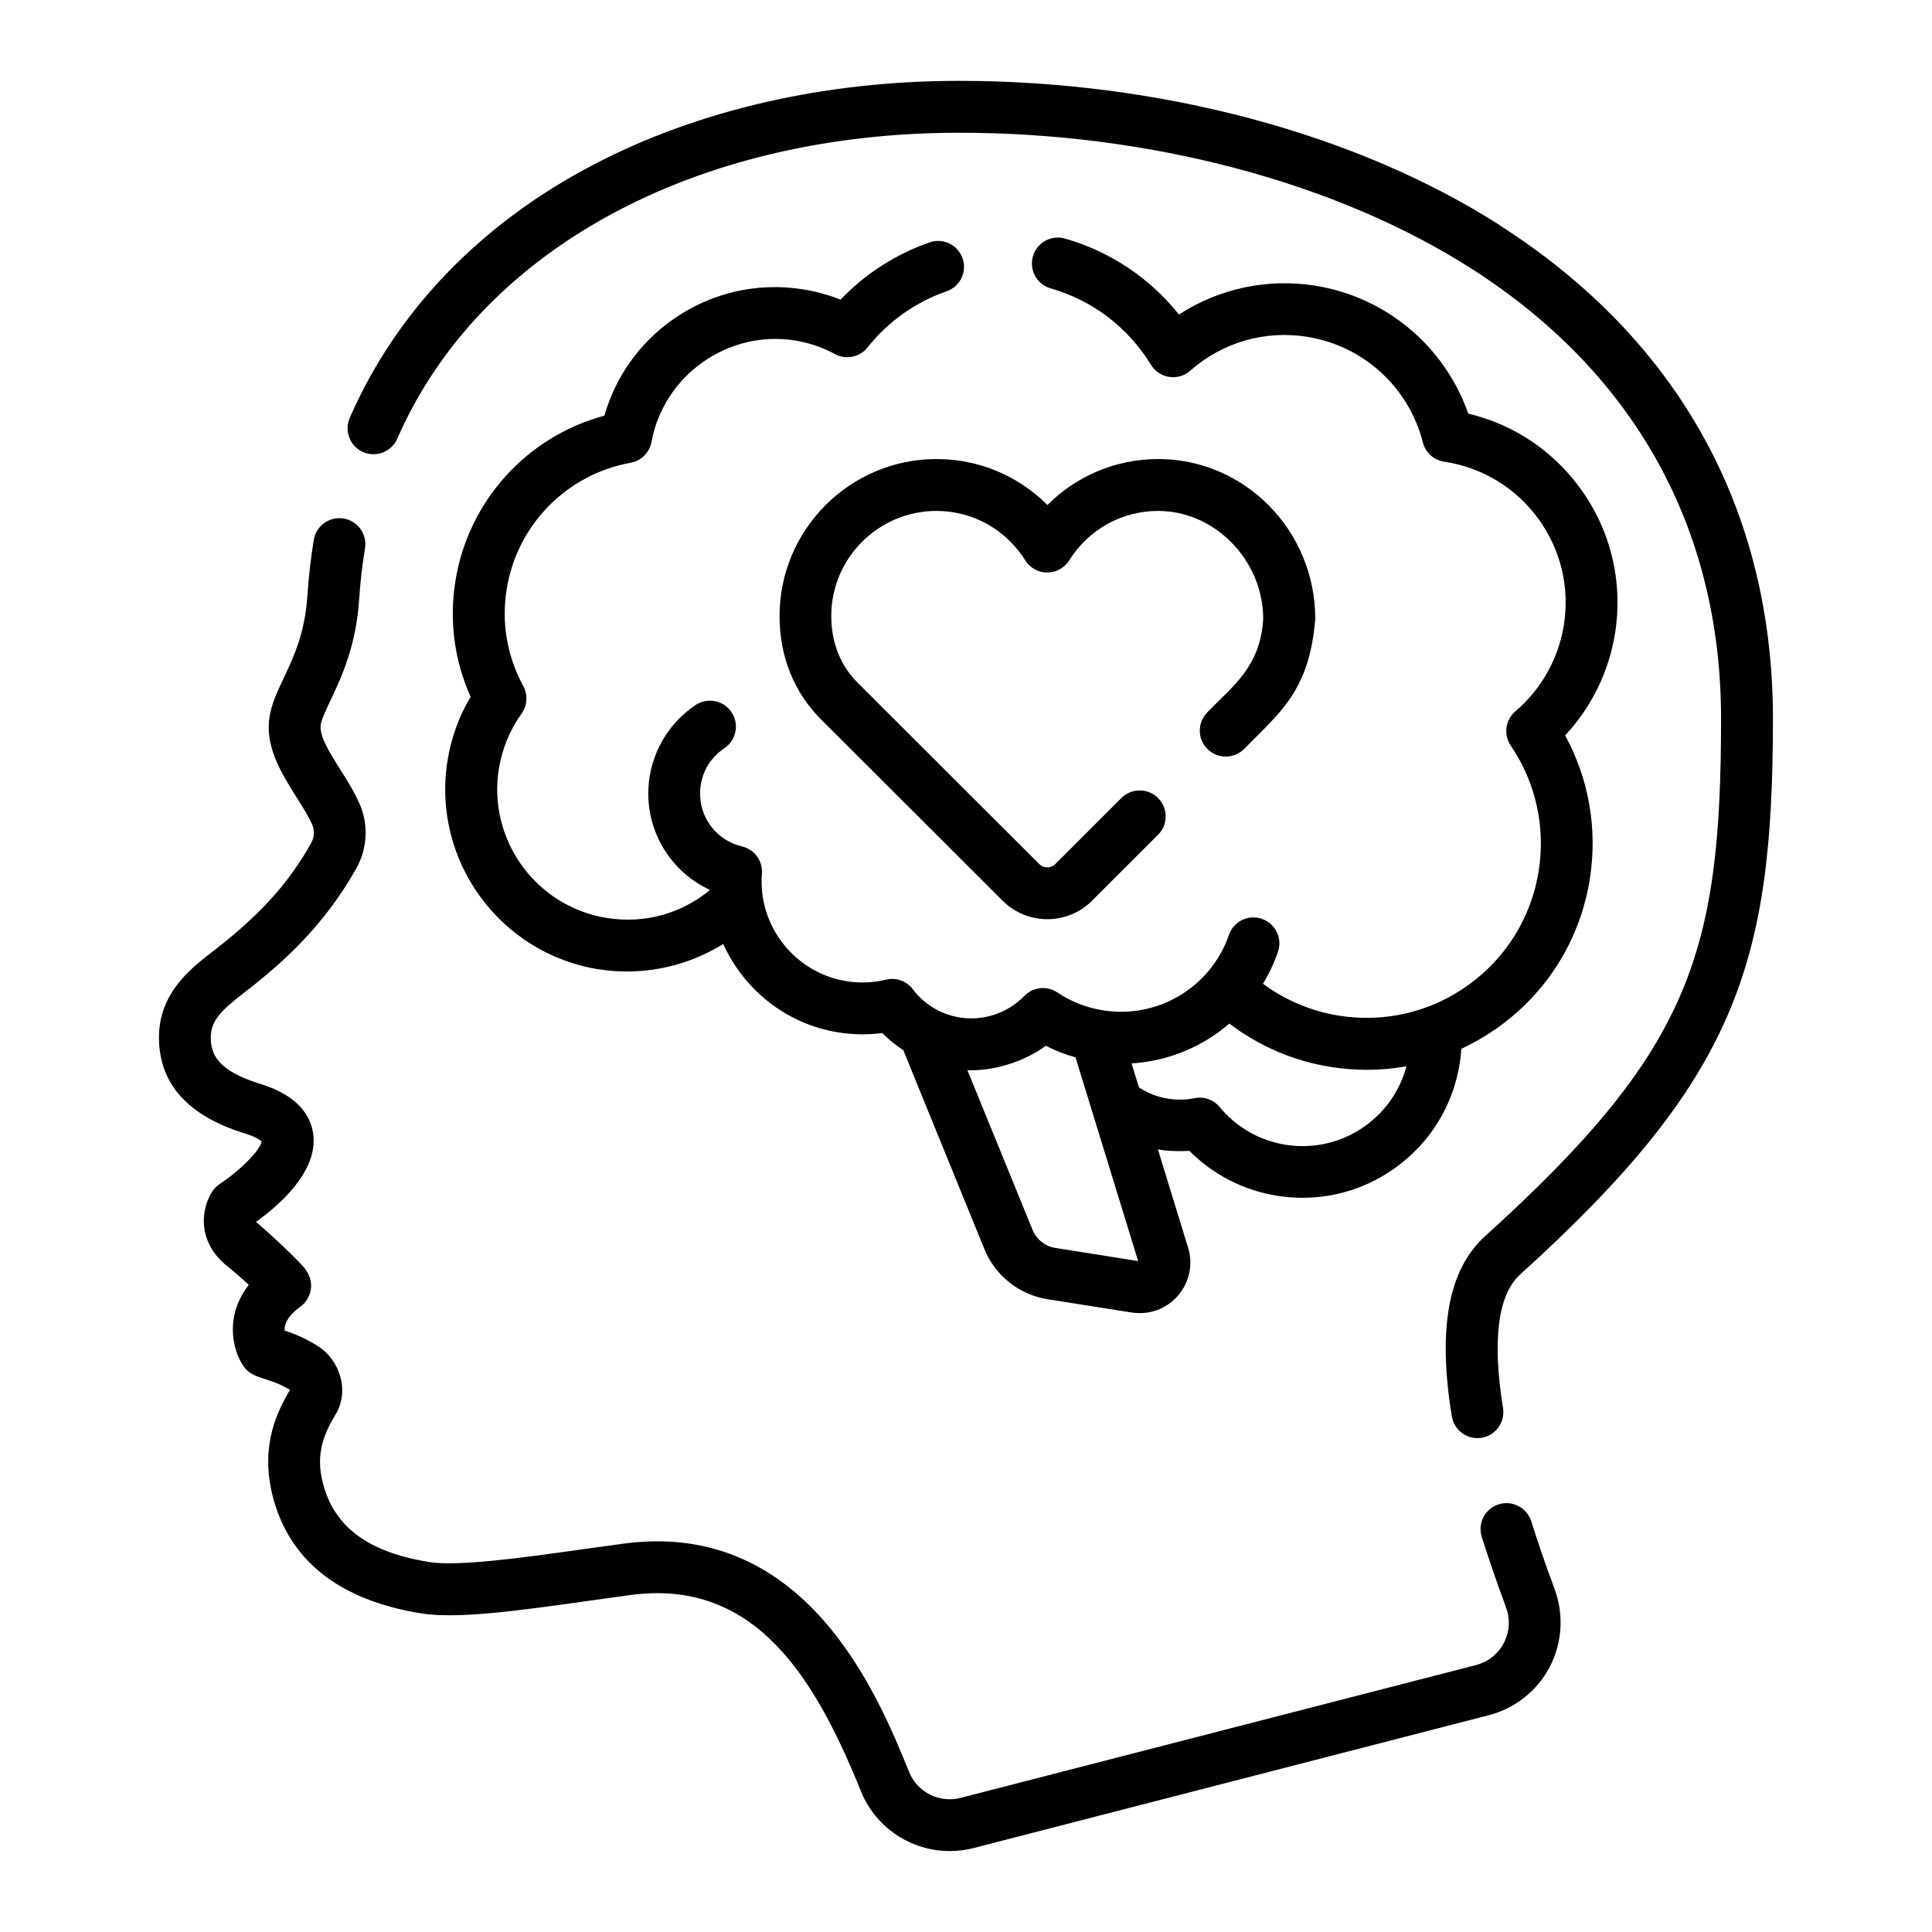
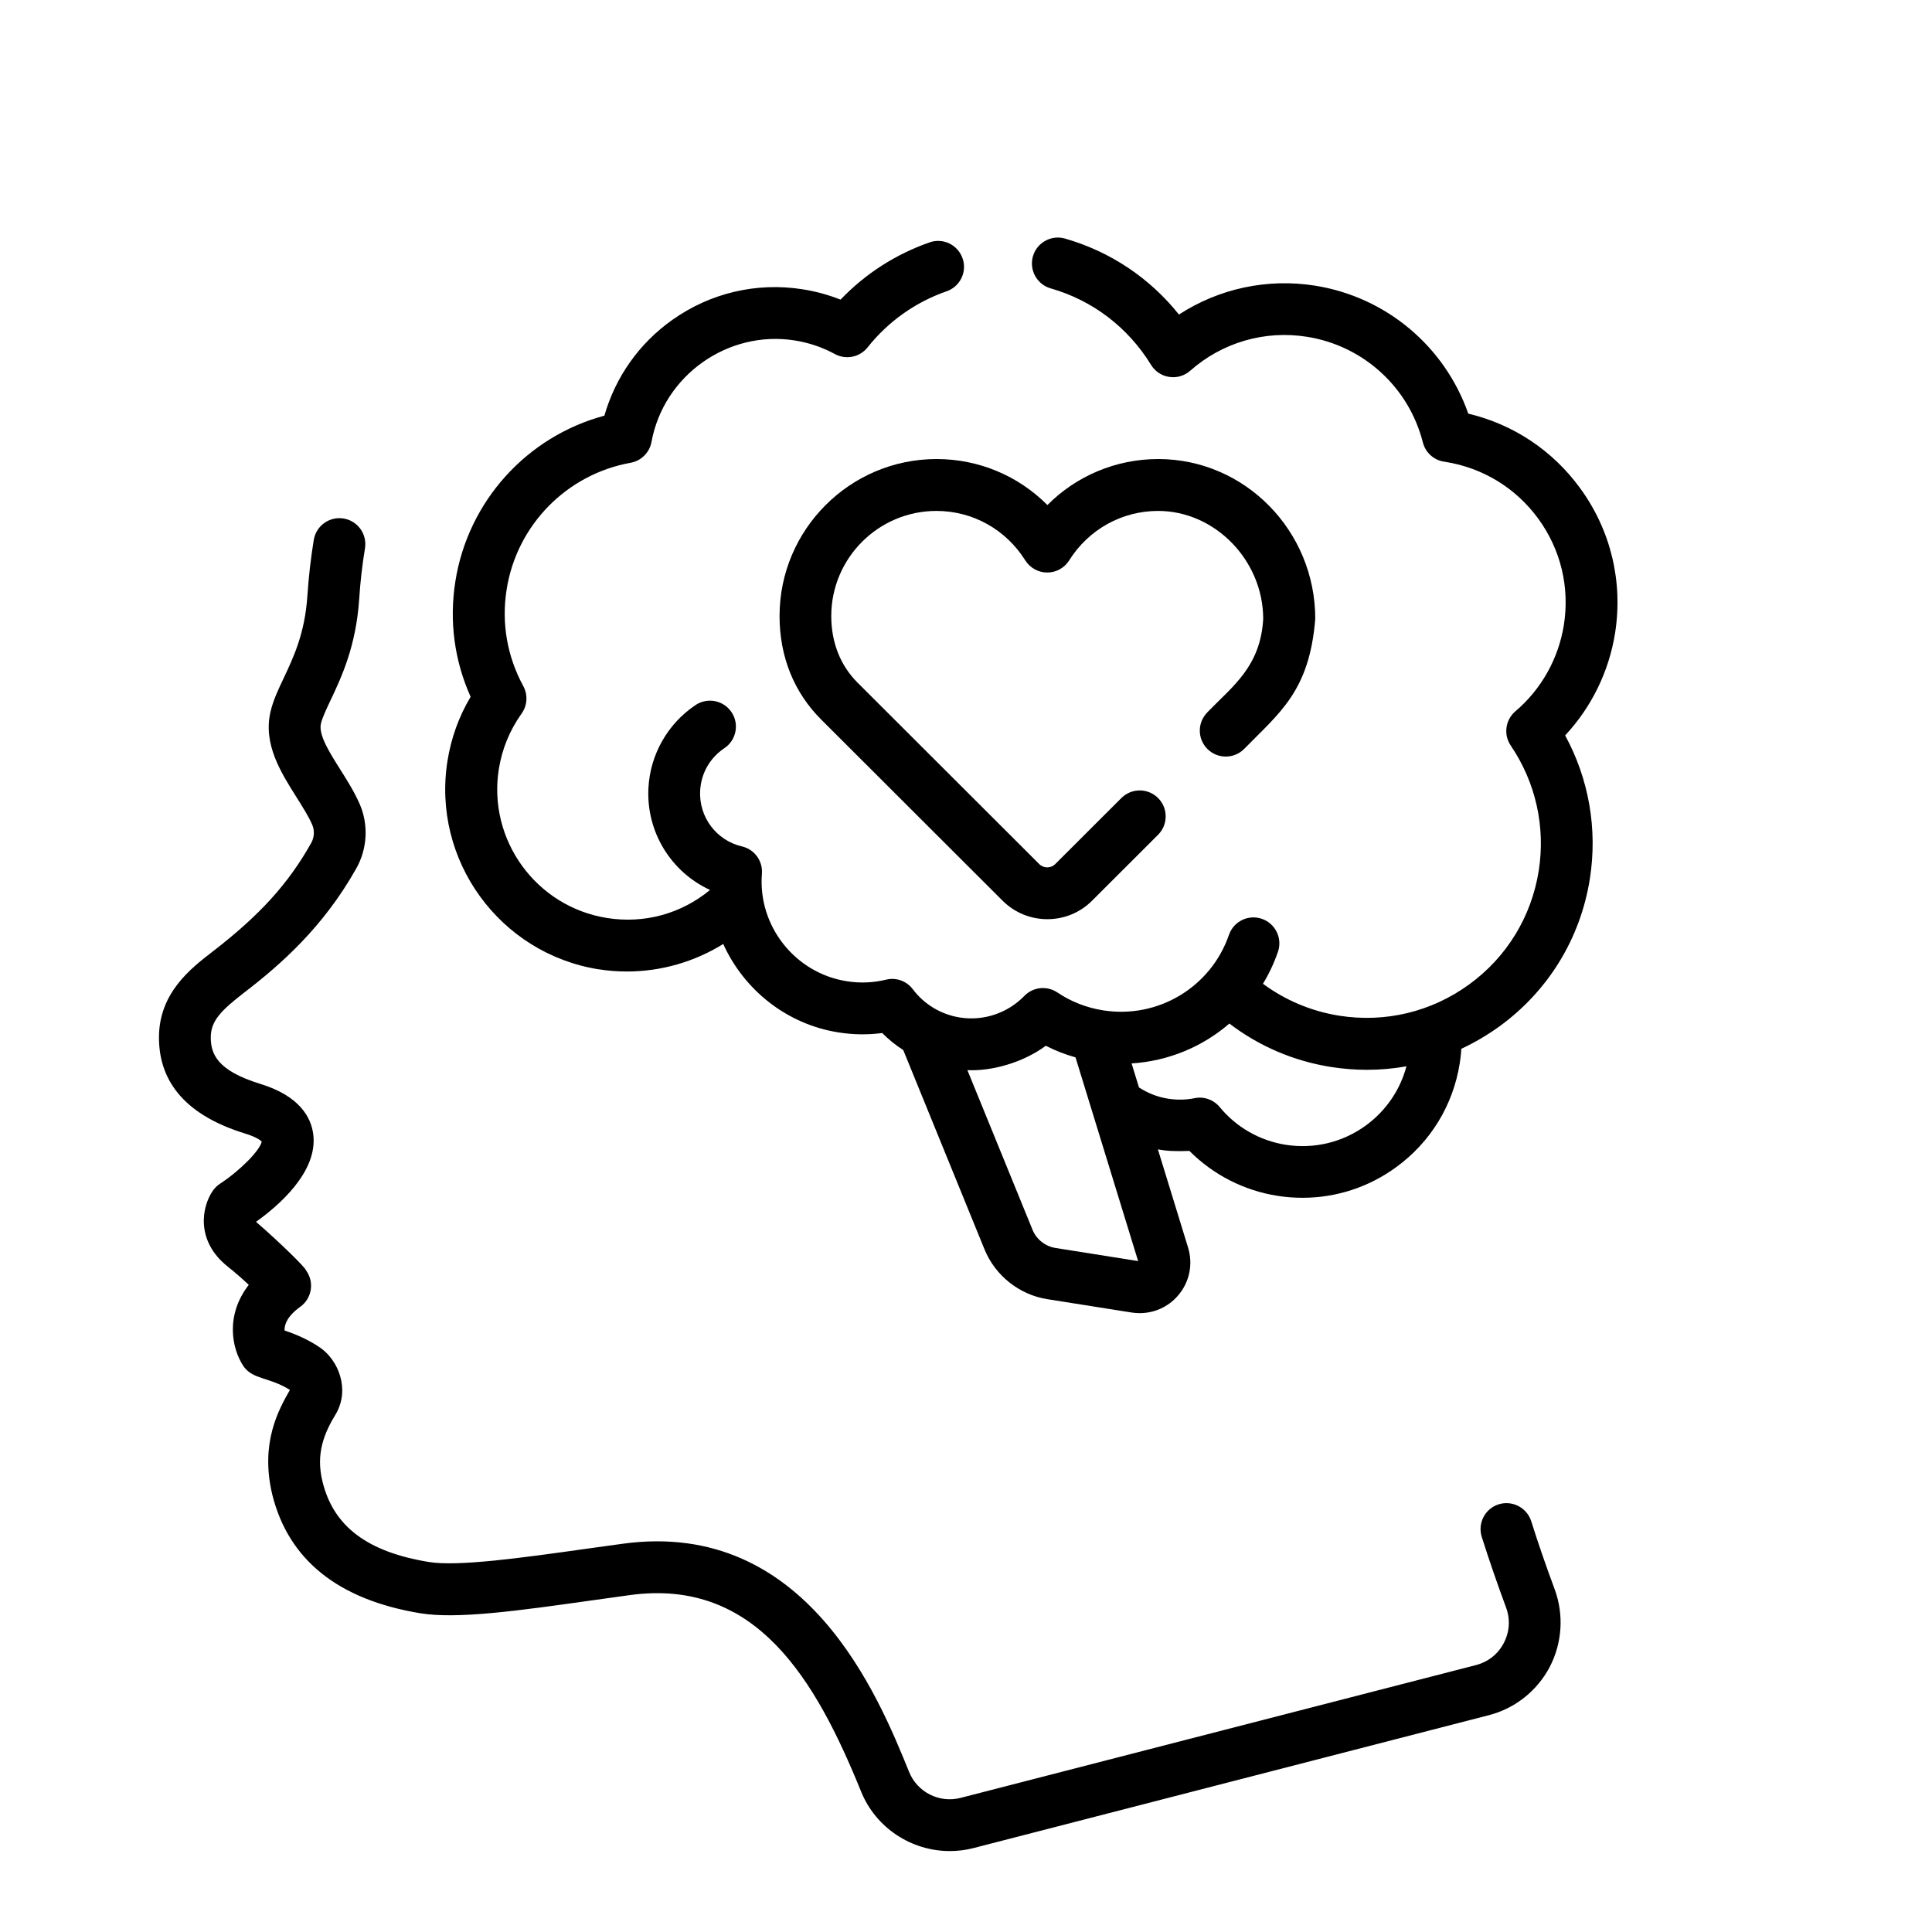
<svg xmlns="http://www.w3.org/2000/svg" id="Layer_1" data-name="Layer 1" viewBox="0 0 226.77 226.77">
  <path d="m179.73,178.56c-.51-1.6-2.22-2.49-3.82-1.99-1.6.5-2.49,2.21-1.99,3.82.83,2.62,1.79,5.41,2.85,8.28.52,1.39.42,2.87-.26,4.18-.68,1.3-1.84,2.22-3.27,2.59l-60.5,15.59c-2.48.64-5.07-.67-6.03-3.04-3.61-8.89-12.06-29.71-33.56-26.8-1.51.2-3.01.41-4.49.62-7.33,1.03-14.91,2.09-18.32,1.53-7.22-1.18-11.19-4.17-12.48-9.41-.83-3.33.2-5.75,1.61-8.05,1.59-2.84.26-6.2-1.88-7.69-1.43-.99-3.03-1.64-4.19-2.02-.03-.66.28-1.66,1.85-2.79.67-.48,1.11-1.21,1.23-2.03.12-.82-.1-1.64-.6-2.3.02-.19-2.78-3-5.83-5.64,2.52-1.79,7.34-5.85,6.71-10.34-.26-1.88-1.55-4.42-6.21-5.85-5.1-1.57-5.8-3.54-5.81-5.44,0-1.93,1.15-3.13,3.89-5.25,4.35-3.34,9.31-7.7,13.19-14.6,1.3-2.3,1.45-5.12.41-7.53-.62-1.43-1.47-2.78-2.29-4.08-1.27-2.01-2.58-4.08-2.27-5.39.17-.71.62-1.66,1.14-2.76,1.26-2.66,2.98-6.31,3.35-11.85.13-2.02.36-4.03.68-5.96.27-1.66-.85-3.23-2.51-3.5-1.66-.27-3.23.85-3.5,2.51-.35,2.13-.6,4.34-.75,6.56-.29,4.38-1.61,7.18-2.77,9.64-.64,1.35-1.25,2.64-1.56,3.98-.88,3.79,1.21,7.1,3.05,10.02.73,1.16,1.42,2.25,1.85,3.24.29.68.25,1.48-.13,2.15-2.7,4.8-6.06,8.49-11.6,12.76-2.5,1.93-6.28,4.83-6.26,10.09.01,5.4,3.41,9.18,10.11,11.24,1.3.4,1.8.79,1.95.94-.19,1.02-2.53,3.4-4.88,4.94-.33.22-.62.49-.85.82-1.35,1.95-2.01,5.92,1.71,8.89,1.01.81,1.84,1.55,2.5,2.17-2.75,3.54-2.04,7.47-.58,9.61,1.13,1.53,2.97,1.2,5.41,2.72-1.32,2.32-3.51,6.2-2.08,12.25,1.89,7.69,7.75,12.39,17.41,13.97,4.32.71,11.65-.32,20.15-1.52,1.47-.21,2.97-.42,4.46-.62,14.78-2,21.76,9.9,27.1,23.06,1.74,4.3,5.94,6.99,10.41,6.99.92,0,1.86-.11,2.78-.35l60.5-15.6c3.07-.79,5.67-2.86,7.14-5.66,1.47-2.82,1.68-6.14.58-9.12-1.03-2.78-1.96-5.46-2.75-7.99h0Zm0,0" />
-   <path d="m176.02,26.42c-16.82-10.76-39.95-16.93-63.45-16.93-15.77,0-30.63,3.41-42.95,9.86-13.23,6.92-23.11,17.19-28.57,29.7-.67,1.54.03,3.34,1.57,4.01,1.54.67,3.34-.03,4.01-1.57C56.3,29.34,81.56,15.58,112.57,15.58c22.37,0,44.3,5.82,60.17,15.97,19.15,12.25,29.27,30.51,29.27,52.81,0,27.64-3.63,38.96-27.69,60.73-4.31,3.9-5.6,10.82-3.91,21.15.24,1.49,1.53,2.56,3,2.56.16,0,.33-.02.49-.04,1.66-.27,2.78-1.83,2.52-3.49-1.29-7.9-.6-13.31,1.99-15.66,25.4-22.98,29.69-36.45,29.69-65.24,0-24.48-11.09-44.51-32.08-57.93h0Zm0,0" />
  <path d="m70.28,113.77c1.1.18,2.21.26,3.31.26,3.99,0,7.92-1.13,11.3-3.23,2.42,5.35,7.4,9.41,13.52,10.38,1.72.27,3.44.3,5.14.07.75.76,1.58,1.43,2.47,2l9.54,23.4c1.26,3.08,4.08,5.32,7.36,5.84l9.92,1.57c.32.05.63.07.94.07,1.71,0,3.34-.73,4.48-2.05,1.35-1.56,1.8-3.67,1.19-5.65l-3.54-11.52c.93.17,1.9.25,3.7.18,2.79,2.8,6.39,4.65,10.32,5.27.99.16,1.98.23,2.97.23,3.92,0,7.73-1.23,10.96-3.58,4.05-2.94,6.7-7.28,7.48-12.21.09-.56.15-1.13.19-1.7,1.55-.72,3.04-1.6,4.46-2.62,5.74-4.17,9.51-10.32,10.62-17.32.92-5.83-.11-11.72-2.9-16.84,3.09-3.31,5.14-7.49,5.86-12,.95-6.02-.49-12.06-4.08-16.99-3.23-4.45-7.85-7.52-13.15-8.78-2.76-7.89-9.63-13.69-17.98-15.02-5.62-.89-11.28.34-15.98,3.39-3.42-4.29-8.07-7.4-13.38-8.92-1.62-.46-3.3.48-3.76,2.09-.46,1.62.48,3.3,2.09,3.76,4.91,1.4,9.09,4.59,11.77,8.97.47.77,1.25,1.29,2.14,1.42.89.14,1.79-.13,2.47-.73,3.76-3.32,8.75-4.77,13.7-3.98,6.61,1.05,11.95,5.91,13.6,12.4.3,1.19,1.29,2.08,2.5,2.26l.13.02c4.42.7,8.3,3.08,10.93,6.69,2.63,3.62,3.69,8.04,2.99,12.46-.63,3.94-2.64,7.54-5.69,10.13-1.18,1.01-1.42,2.74-.54,4.03,2.93,4.32,4.09,9.53,3.28,14.69-.86,5.4-3.76,10.14-8.18,13.35-4.42,3.21-9.83,4.51-15.23,3.66-3.28-.52-6.33-1.81-8.96-3.75.71-1.16,1.3-2.42,1.76-3.75.55-1.59-.3-3.32-1.88-3.87-1.59-.55-3.32.29-3.87,1.88-2.12,6.15-8.34,9.88-14.78,8.86-1.94-.31-3.74-1.01-5.36-2.1-1.22-.82-2.85-.65-3.88.41-1.96,2.02-4.79,2.97-7.56,2.53-2.21-.35-4.18-1.53-5.53-3.32-.73-.97-1.96-1.41-3.14-1.12-1.52.37-3.08.43-4.63.18-6.06-.96-10.43-6.5-9.94-12.61.12-1.5-.87-2.87-2.34-3.21-3.01-.7-5.07-3.45-4.91-6.54.11-2.04,1.14-3.85,2.84-4.99,1.4-.93,1.78-2.82.85-4.22-.93-1.4-2.82-1.78-4.22-.85-3.27,2.18-5.34,5.82-5.54,9.74-.27,5.18,2.67,9.87,7.23,11.97-3.38,2.79-7.71,3.99-12.09,3.29-8.32-1.32-14.02-9.16-12.7-17.48.38-2.37,1.28-4.56,2.67-6.51.68-.95.76-2.2.2-3.23-1.9-3.5-2.58-7.42-1.95-11.36,1.19-7.53,7.04-13.5,14.54-14.85,1.25-.22,2.23-1.2,2.46-2.45,1.43-7.81,8.97-13.15,16.81-11.91,1.66.26,3.25.8,4.72,1.6,1.3.7,2.91.37,3.83-.78,2.41-3.04,5.62-5.32,9.28-6.59,1.59-.55,2.43-2.29,1.87-3.87-.55-1.59-2.29-2.43-3.87-1.87-3.98,1.39-7.56,3.69-10.45,6.72-1.42-.56-2.9-.97-4.43-1.21-5.41-.86-10.85.42-15.32,3.59-3.89,2.76-6.67,6.7-7.97,11.24-9.09,2.44-16,10.03-17.49,19.44-.74,4.66-.12,9.3,1.79,13.56-1.38,2.31-2.29,4.84-2.72,7.54-1.84,11.64,6.13,22.6,17.77,24.45h0Zm90.18,11.8c1.56,0,3.1-.14,4.62-.41-.74,2.79-2.4,5.22-4.77,6.95-2.73,1.98-6.06,2.78-9.4,2.26-3.04-.48-5.79-2.05-7.75-4.43-.71-.86-1.85-1.27-2.95-1.04-1.02.21-2.06.22-3.1.06-1.23-.19-2.39-.65-3.42-1.32l-.87-2.82c4.29-.27,8.31-1.94,11.48-4.68,3.48,2.66,7.56,4.41,11.94,5.1,1.41.22,2.81.33,4.21.33h0Zm-37.7-2.82c1.11.57,2.27,1.02,3.48,1.36l7.35,23.91-9.71-1.54c-1.19-.19-2.22-1-2.68-2.12l-7.65-18.75c2.74.13,6.42-.81,9.2-2.86h0Zm0,0" />
  <path d="m141.72,83.61c-1.19,1.19-1.19,3.11,0,4.3,1.19,1.19,3.12,1.19,4.31,0,4.16-4.26,7.67-6.77,8.35-15.28,0-10.34-8.27-18.75-18.43-18.75-4.96,0-9.6,1.97-13.01,5.4-3.41-3.43-8.05-5.4-13.01-5.4-10.16,0-18.43,8.27-18.43,18.43,0,4.77,1.7,8.98,4.91,12.17l21.28,21.25c1.45,1.44,3.34,2.16,5.24,2.16s3.8-.72,5.24-2.16l7.76-7.75c1.19-1.19,1.19-3.12,0-4.31-1.19-1.19-3.12-1.19-4.31,0l-7.76,7.75c-.52.52-1.36.52-1.88,0l-21.29-21.26c-2.04-2.02-3.12-4.74-3.12-7.85,0-6.8,5.54-12.34,12.34-12.34,4.26,0,8.15,2.17,10.43,5.8.56.89,1.53,1.43,2.58,1.43s2.02-.54,2.58-1.43c2.28-3.63,6.18-5.8,10.43-5.8,6.68,0,12.33,5.8,12.34,12.67-.32,5.62-3.58,7.89-6.56,10.97h0Zm0,0" />
</svg>